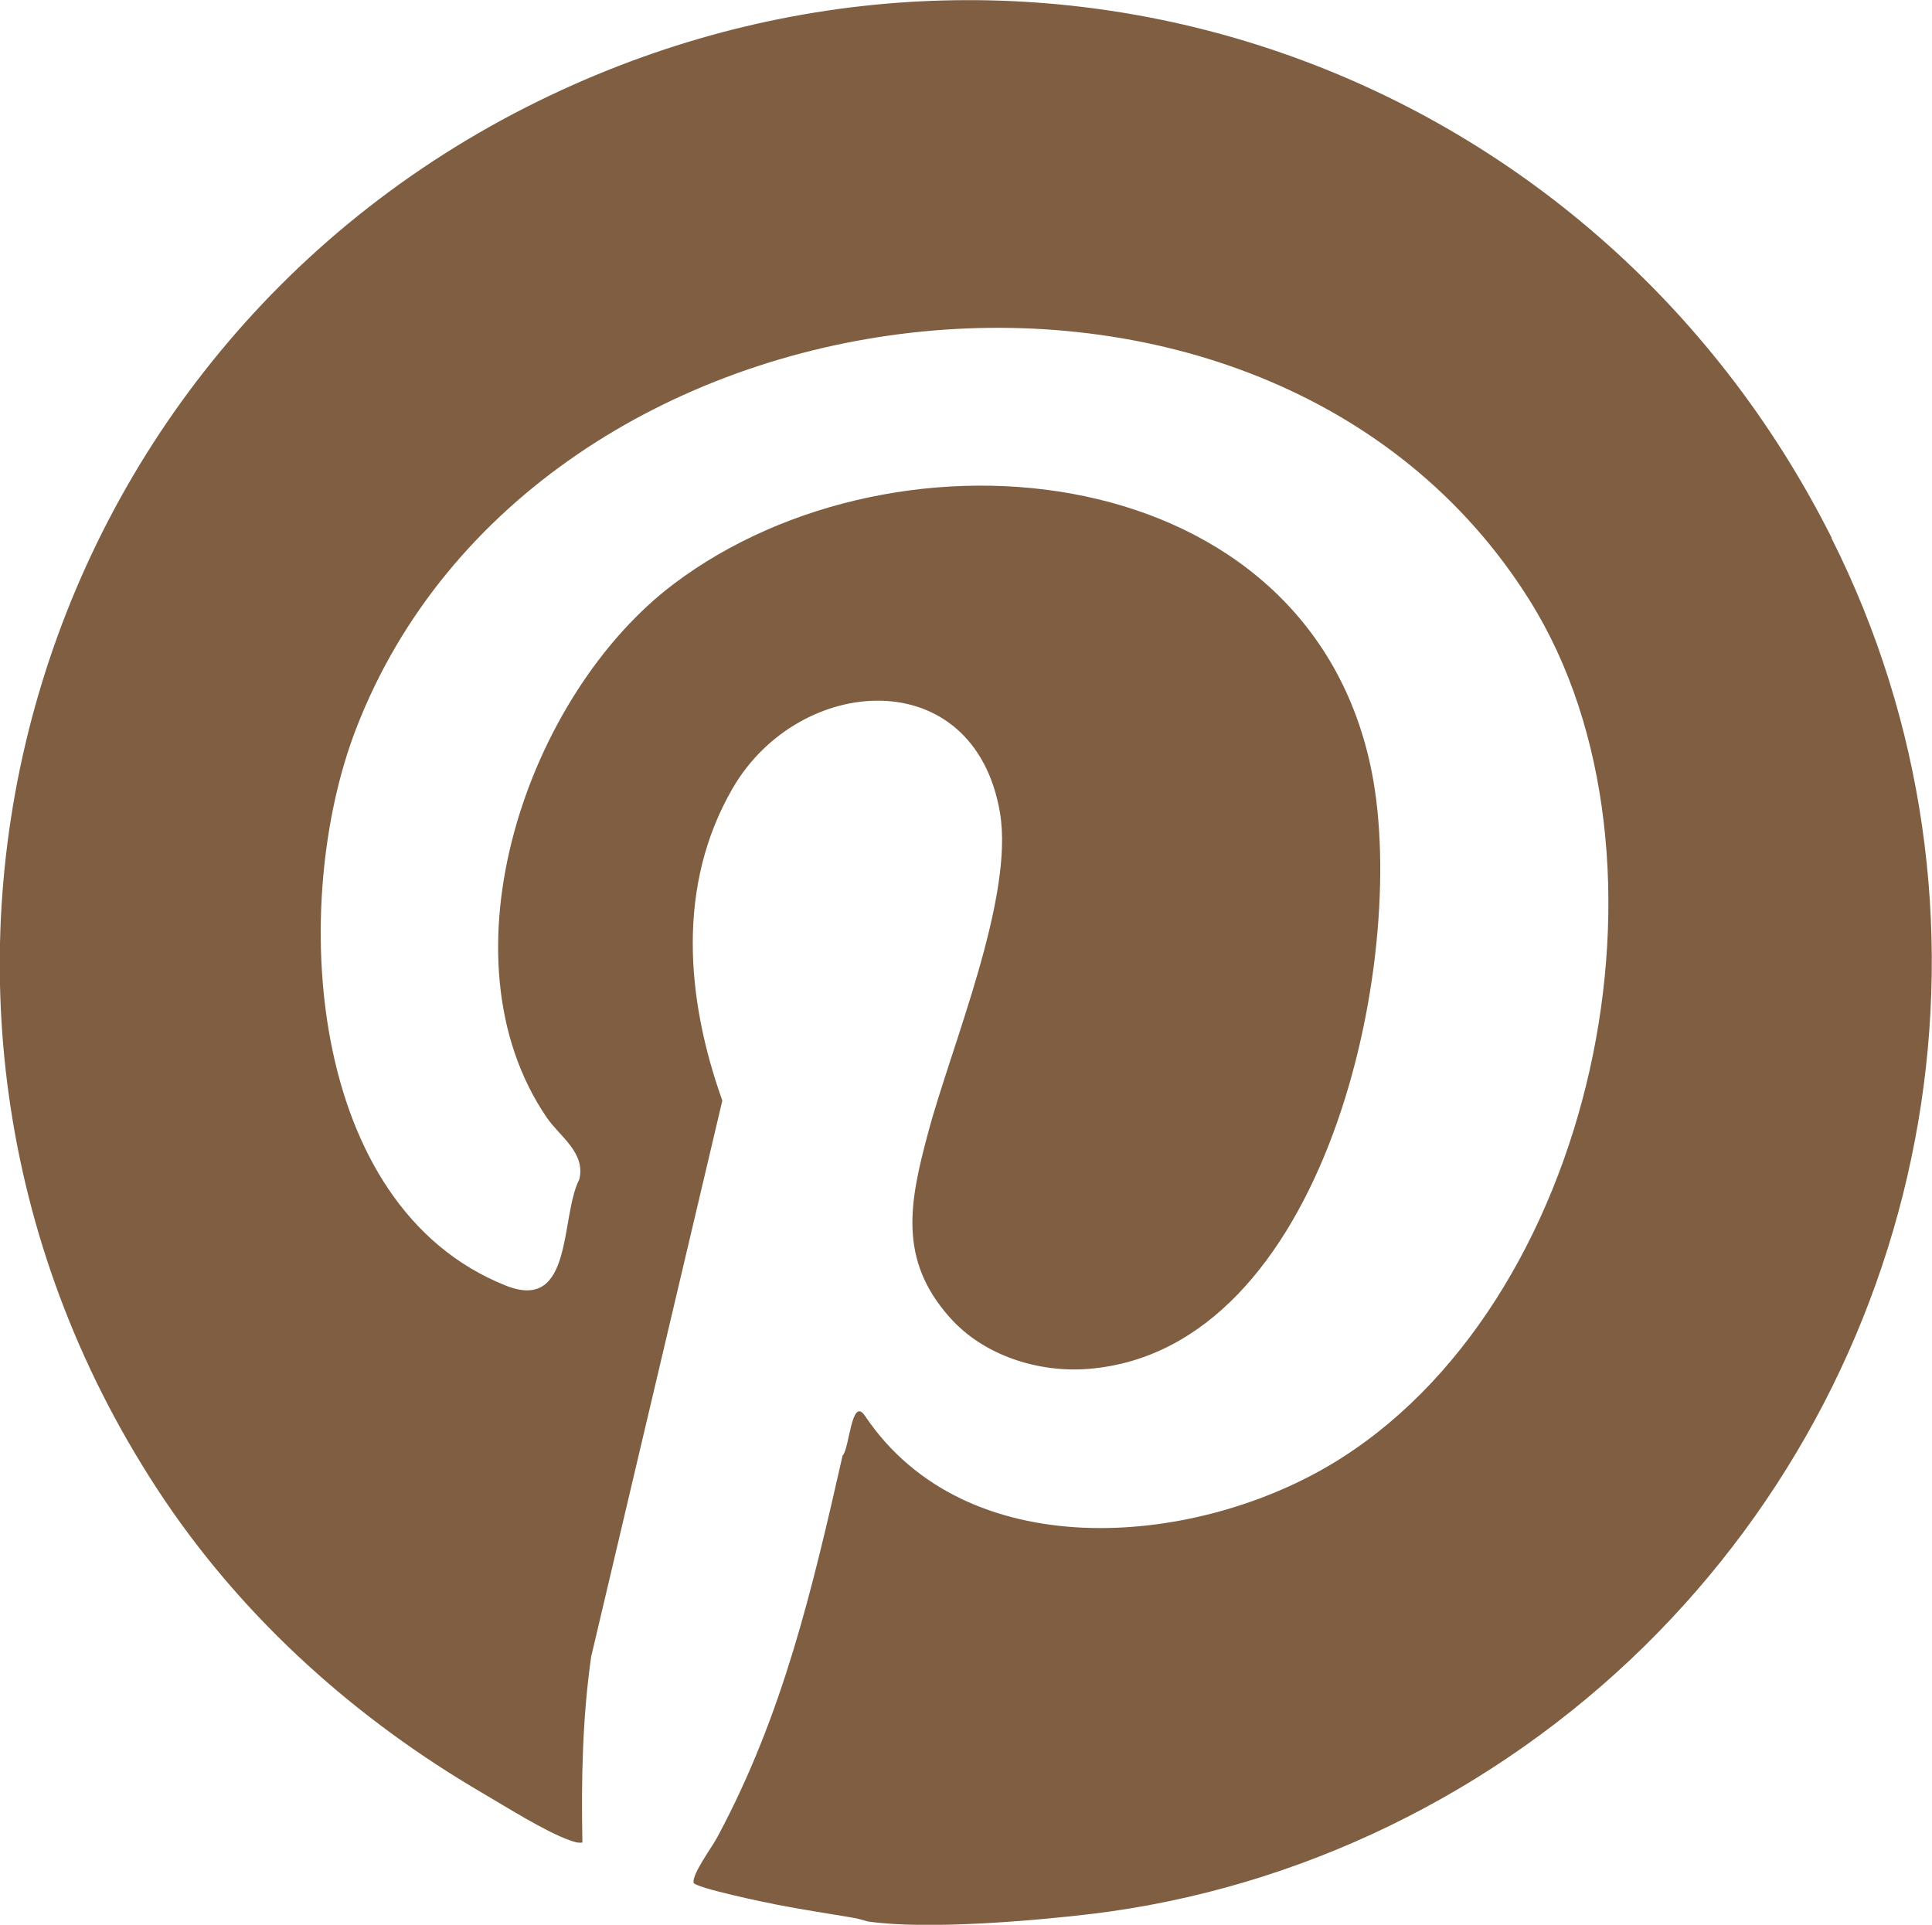
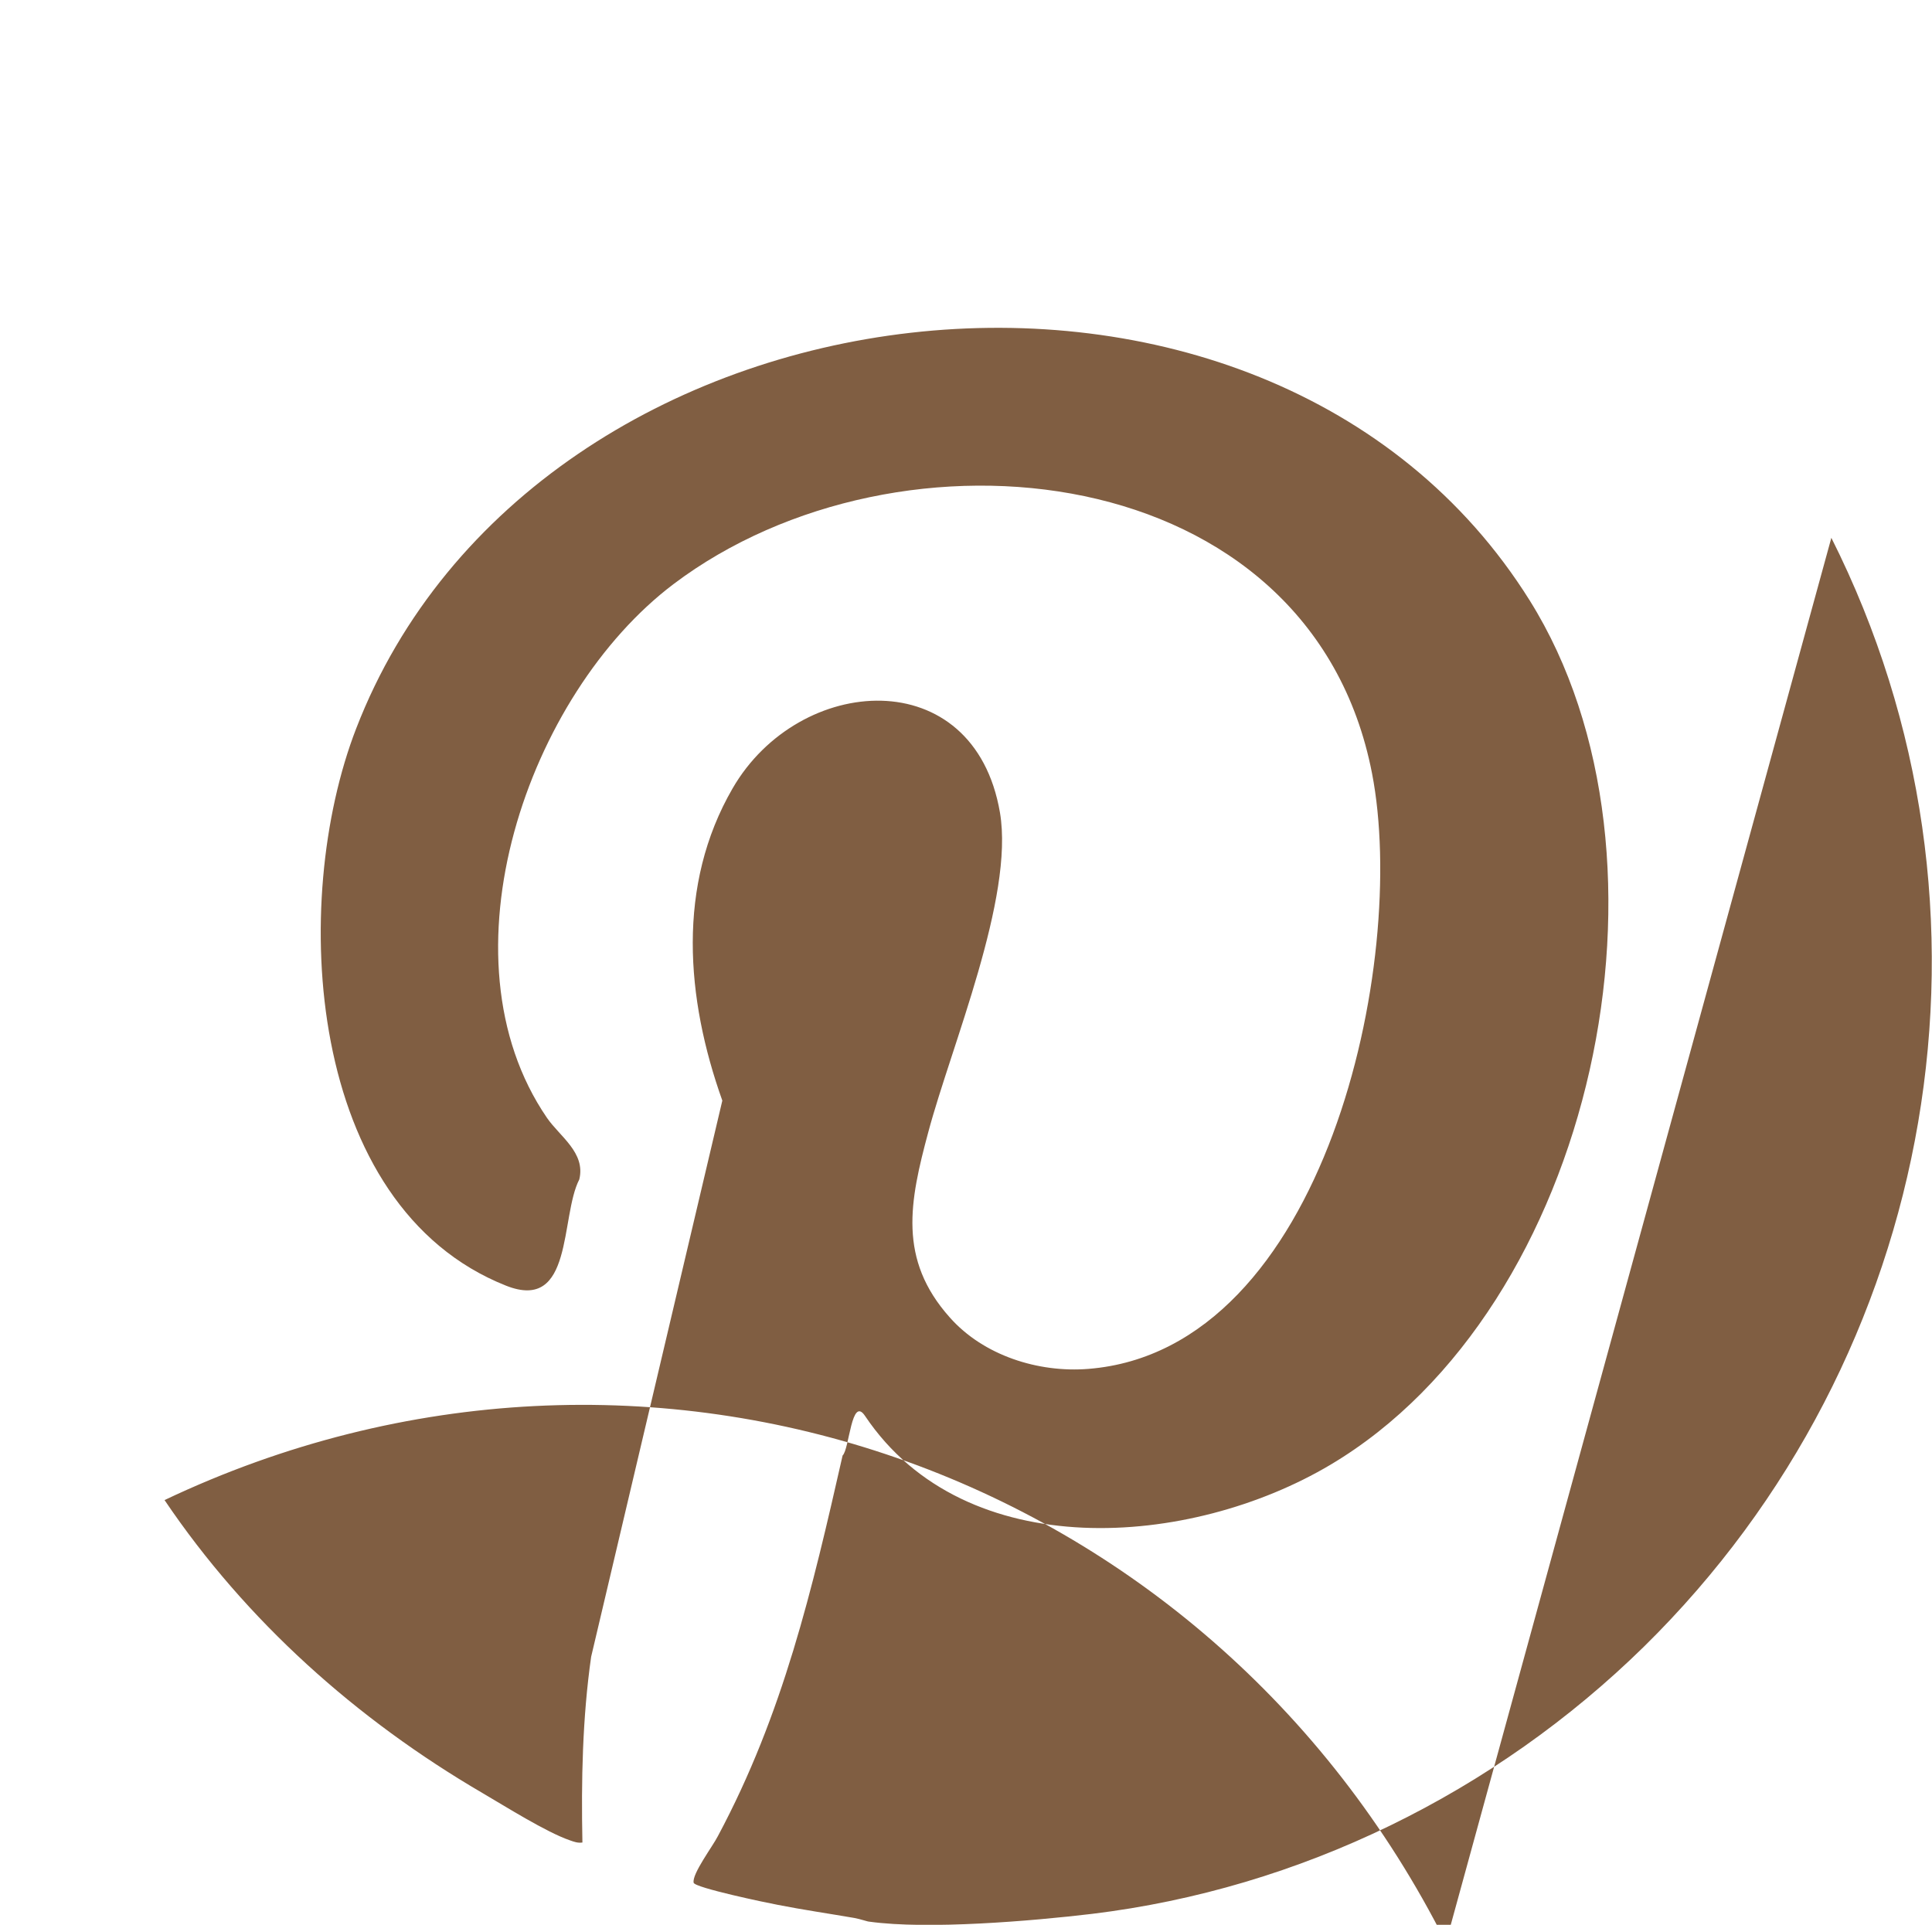
<svg xmlns="http://www.w3.org/2000/svg" viewBox="0 0 62 61.77" data-name="Capa 2" id="Capa_2">
  <defs>
    <style>
      .cls-1 {
        fill: #805e42;
      }
    </style>
  </defs>
  <g data-name="Layer 1" id="Layer_1">
    <g id="EJrFT8.tif">
-       <path d="M58.77,17.26c5.98,11.89,3.45,26.28-6.01,35.58-4.78,4.69-11.04,7.77-17.72,8.58-1.93.23-5.26.51-7.14.25-.06,0-.27-.08-.49-.12-.81-.14-1.64-.26-2.45-.42-.33-.06-2.67-.55-2.7-.71-.06-.28.62-1.18.78-1.5,2.09-3.91,3.02-7.89,4-12.21.22-.2.28-1.93.72-1.27,3.23,4.81,10.45,4.23,14.93,1.57,8.49-5.04,11.57-19.48,6.4-27.74-8.48-13.56-31.93-10.72-37.66,4.11-2.15,5.55-1.62,15.33,4.81,17.88,2.17.86,1.73-2.21,2.35-3.41.21-.86-.63-1.38-1.04-1.98-3.53-5.16-.62-13.59,4.07-17.13,7.24-5.46,20.44-4.08,22.41,6.08,1.17,6.03-1.5,18.5-9.1,19.11-1.61.13-3.37-.43-4.45-1.65-1.67-1.87-1.29-3.72-.69-5.95.74-2.77,2.76-7.52,2.3-10.25-.83-4.86-6.45-4.46-8.58-.78-1.8,3.11-1.5,6.74-.33,10.02l-4.21,17.85c-.28,1.97-.32,3.97-.28,5.96-.15.02-.26-.02-.4-.07-.76-.26-2.09-1.1-2.81-1.52-4.04-2.36-7.58-5.52-10.2-9.4C-5.34,32.35.67,11.12,17.66,3.06c15.46-7.34,33.47-1.01,41.12,14.2Z" class="cls-1" />
+       <path d="M58.77,17.26c5.98,11.89,3.45,26.28-6.01,35.58-4.78,4.69-11.04,7.77-17.72,8.58-1.93.23-5.26.51-7.14.25-.06,0-.27-.08-.49-.12-.81-.14-1.64-.26-2.45-.42-.33-.06-2.67-.55-2.7-.71-.06-.28.62-1.18.78-1.5,2.09-3.91,3.02-7.89,4-12.21.22-.2.28-1.93.72-1.27,3.23,4.81,10.45,4.23,14.93,1.57,8.49-5.04,11.57-19.48,6.4-27.74-8.48-13.56-31.93-10.72-37.66,4.11-2.15,5.55-1.62,15.33,4.81,17.88,2.17.86,1.73-2.21,2.35-3.41.21-.86-.63-1.38-1.04-1.98-3.53-5.16-.62-13.59,4.07-17.13,7.24-5.46,20.44-4.08,22.41,6.08,1.17,6.03-1.5,18.5-9.1,19.11-1.61.13-3.37-.43-4.45-1.65-1.67-1.87-1.29-3.72-.69-5.95.74-2.77,2.76-7.52,2.3-10.25-.83-4.86-6.45-4.46-8.58-.78-1.8,3.11-1.5,6.74-.33,10.02l-4.21,17.85c-.28,1.97-.32,3.97-.28,5.96-.15.02-.26-.02-.4-.07-.76-.26-2.09-1.1-2.81-1.52-4.04-2.36-7.58-5.52-10.2-9.4c15.46-7.34,33.47-1.01,41.12,14.2Z" class="cls-1" />
    </g>
  </g>
</svg>